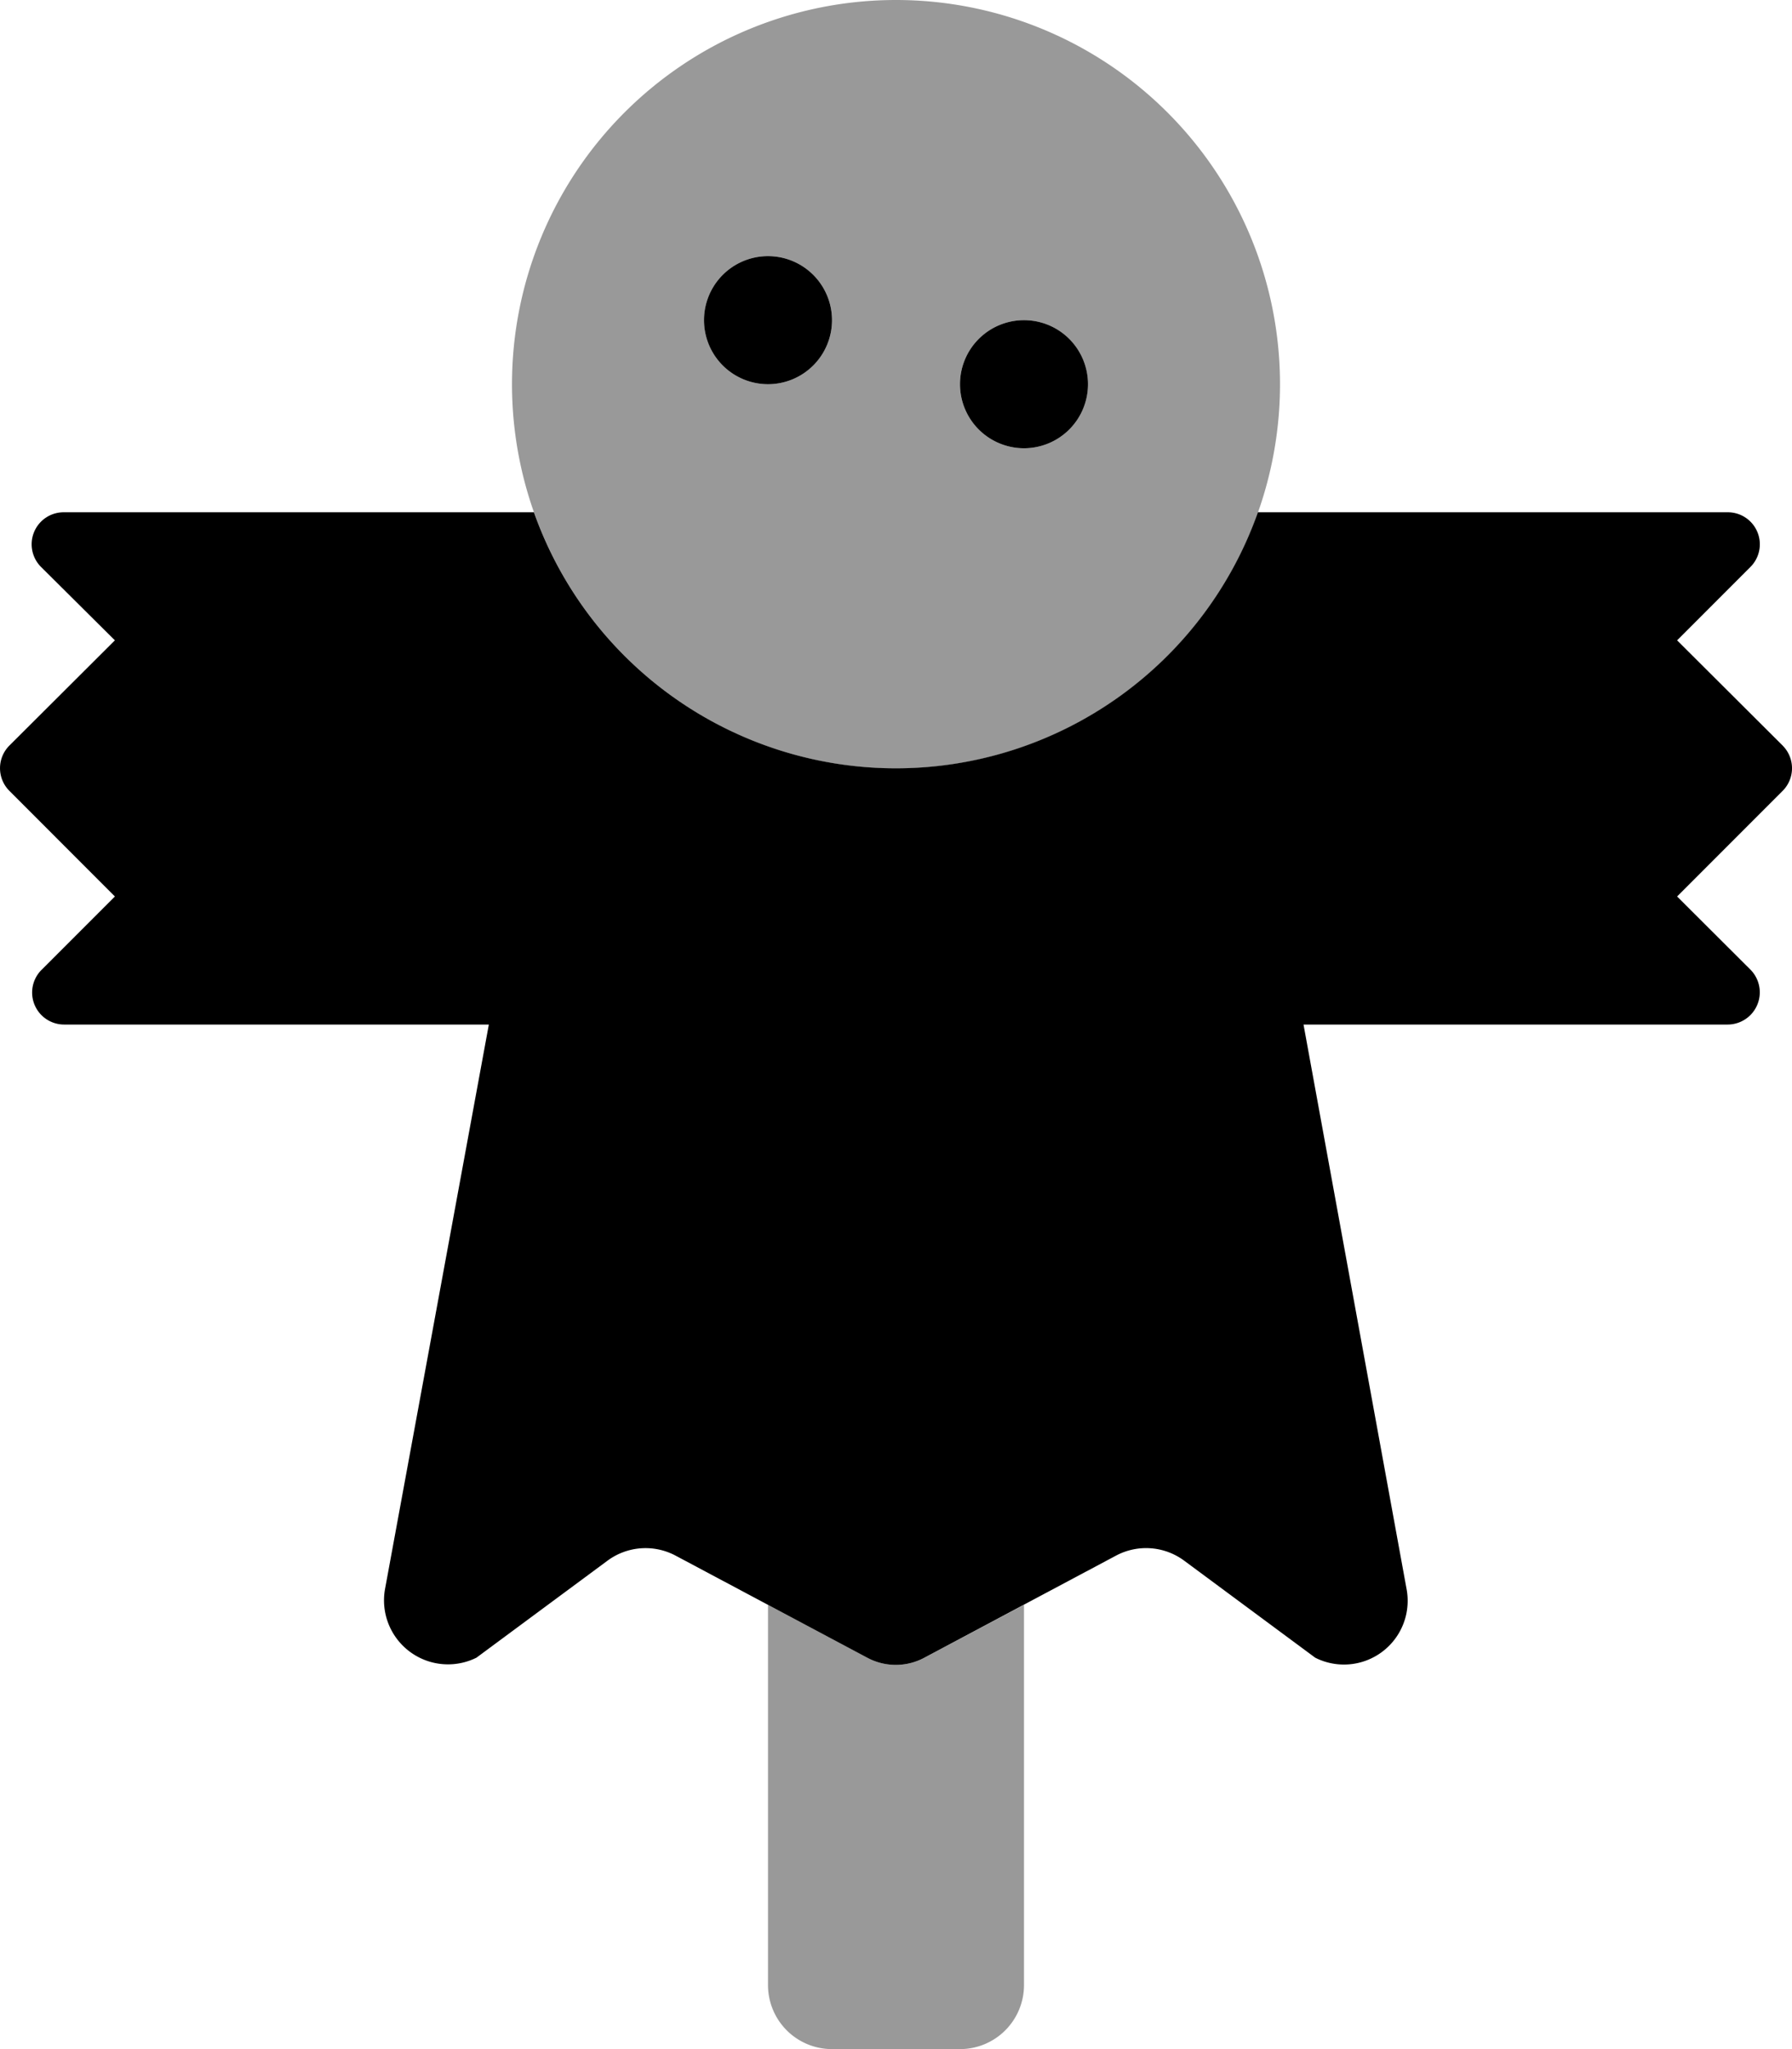
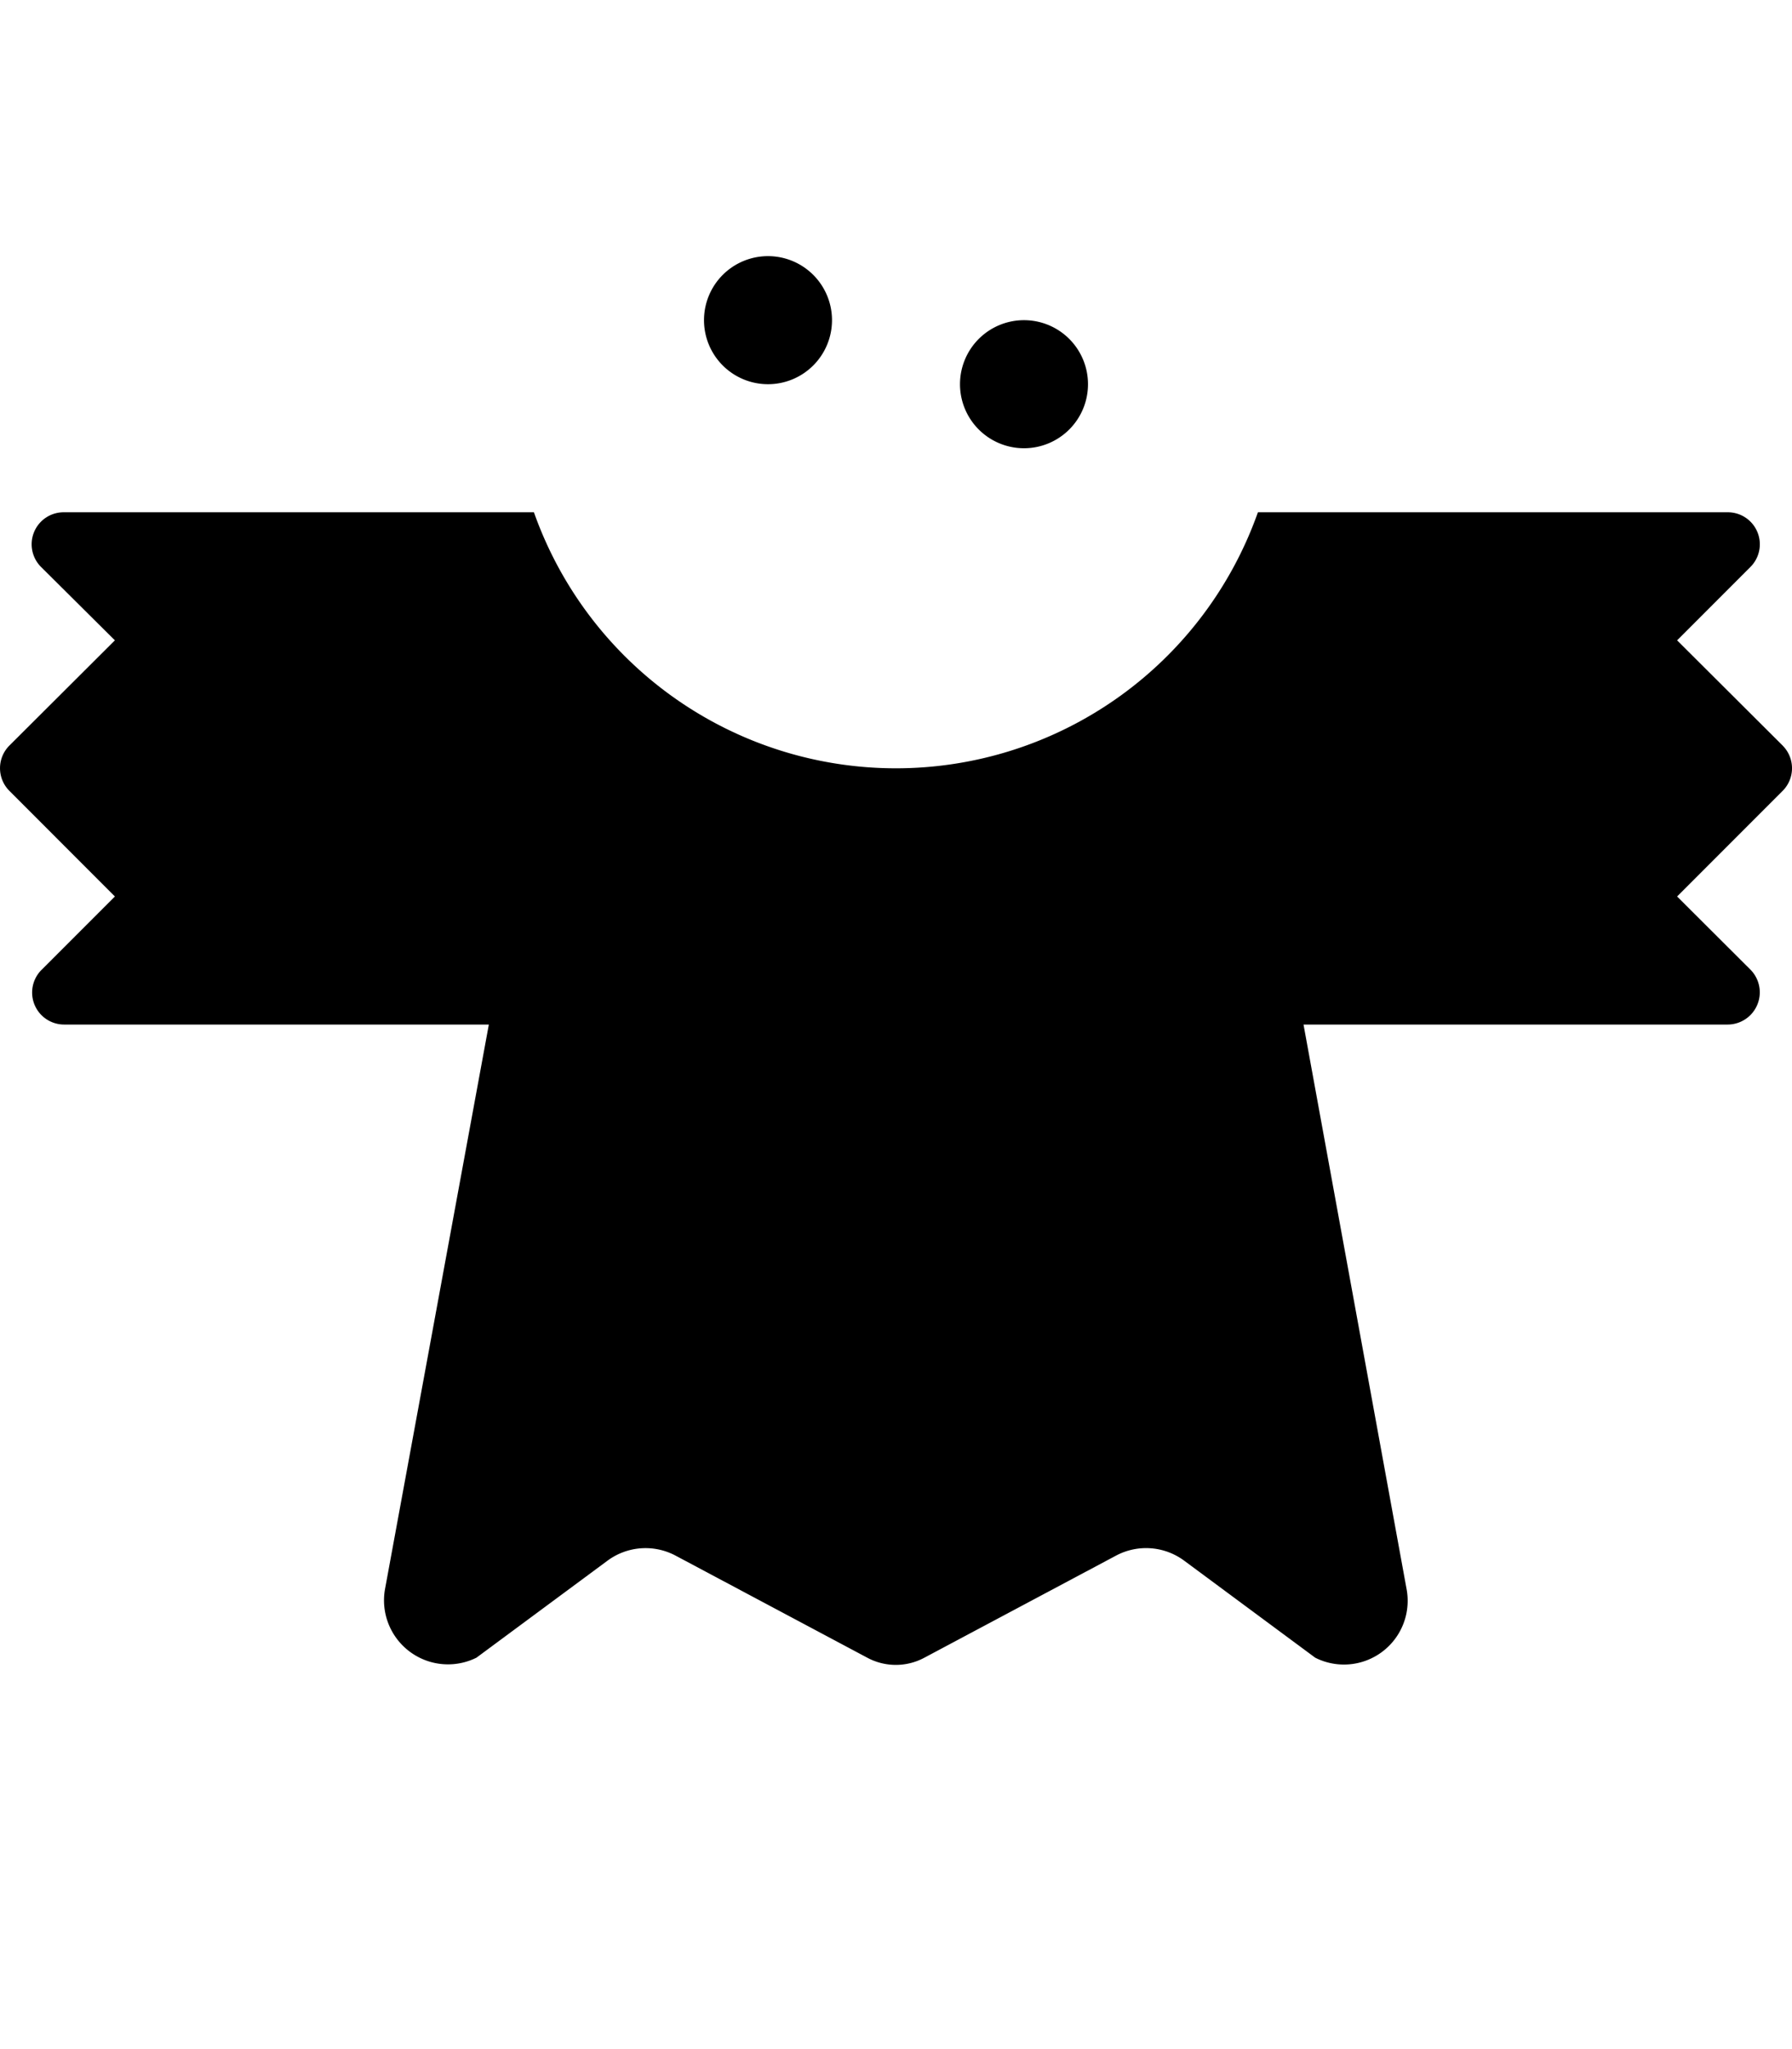
<svg xmlns="http://www.w3.org/2000/svg" viewBox="0 0 448 512">
  <defs>
    <style>.fa-secondary{opacity:.4}</style>
  </defs>
-   <path d="M216.84 414.2L192 401v95a16 16 0 0 0 16 16h32a16 16 0 0 0 16-16v-95l-24.87 13.2a15.08 15.08 0 0 1-14.29 0zM224 0a96 96 0 1 0 96 96 96 96 0 0 0-96-96zm-32 96a16 16 0 1 1 16-16 16 16 0 0 1-16 16zm64 16a16 16 0 1 1 16-16 16 16 0 0 1-16 16z" class="fa-secondary" />
  <path d="M445.75 186.39l-.08-.09-26.39-26.3 18.29-18.3a8 8 0 0 0-5.7-13.7H314.48a96 96 0 0 1-181 0H16a8 8 0 0 0-5.7 13.7L28.72 160 2.34 186.3a8 8 0 0 0 0 11.3L28.72 224l-18.3 18.3a8 8 0 0 0 5.7 13.7h106.09l-26 141.3a16 16 0 0 0 22.9 16.9l32.71-24.2a16 16 0 0 1 17.08-1.3l47.91 25.5a15.08 15.08 0 0 0 14.29 0l47.9-25.5a16 16 0 0 1 17.1 1.3l32.7 24.2a15.93 15.93 0 0 0 22.89-16.9L325.88 256h106.06a8.05 8.05 0 0 0 5.69-13.7L419.28 224l26.29-26.3a8 8 0 0 0 .18-11.31zM256 112a16 16 0 1 0-16-16 16 16 0 0 0 16 16zm-64-16a16 16 0 1 0-16-16 16 16 0 0 0 16 16z" class="fa-primary" />
</svg>